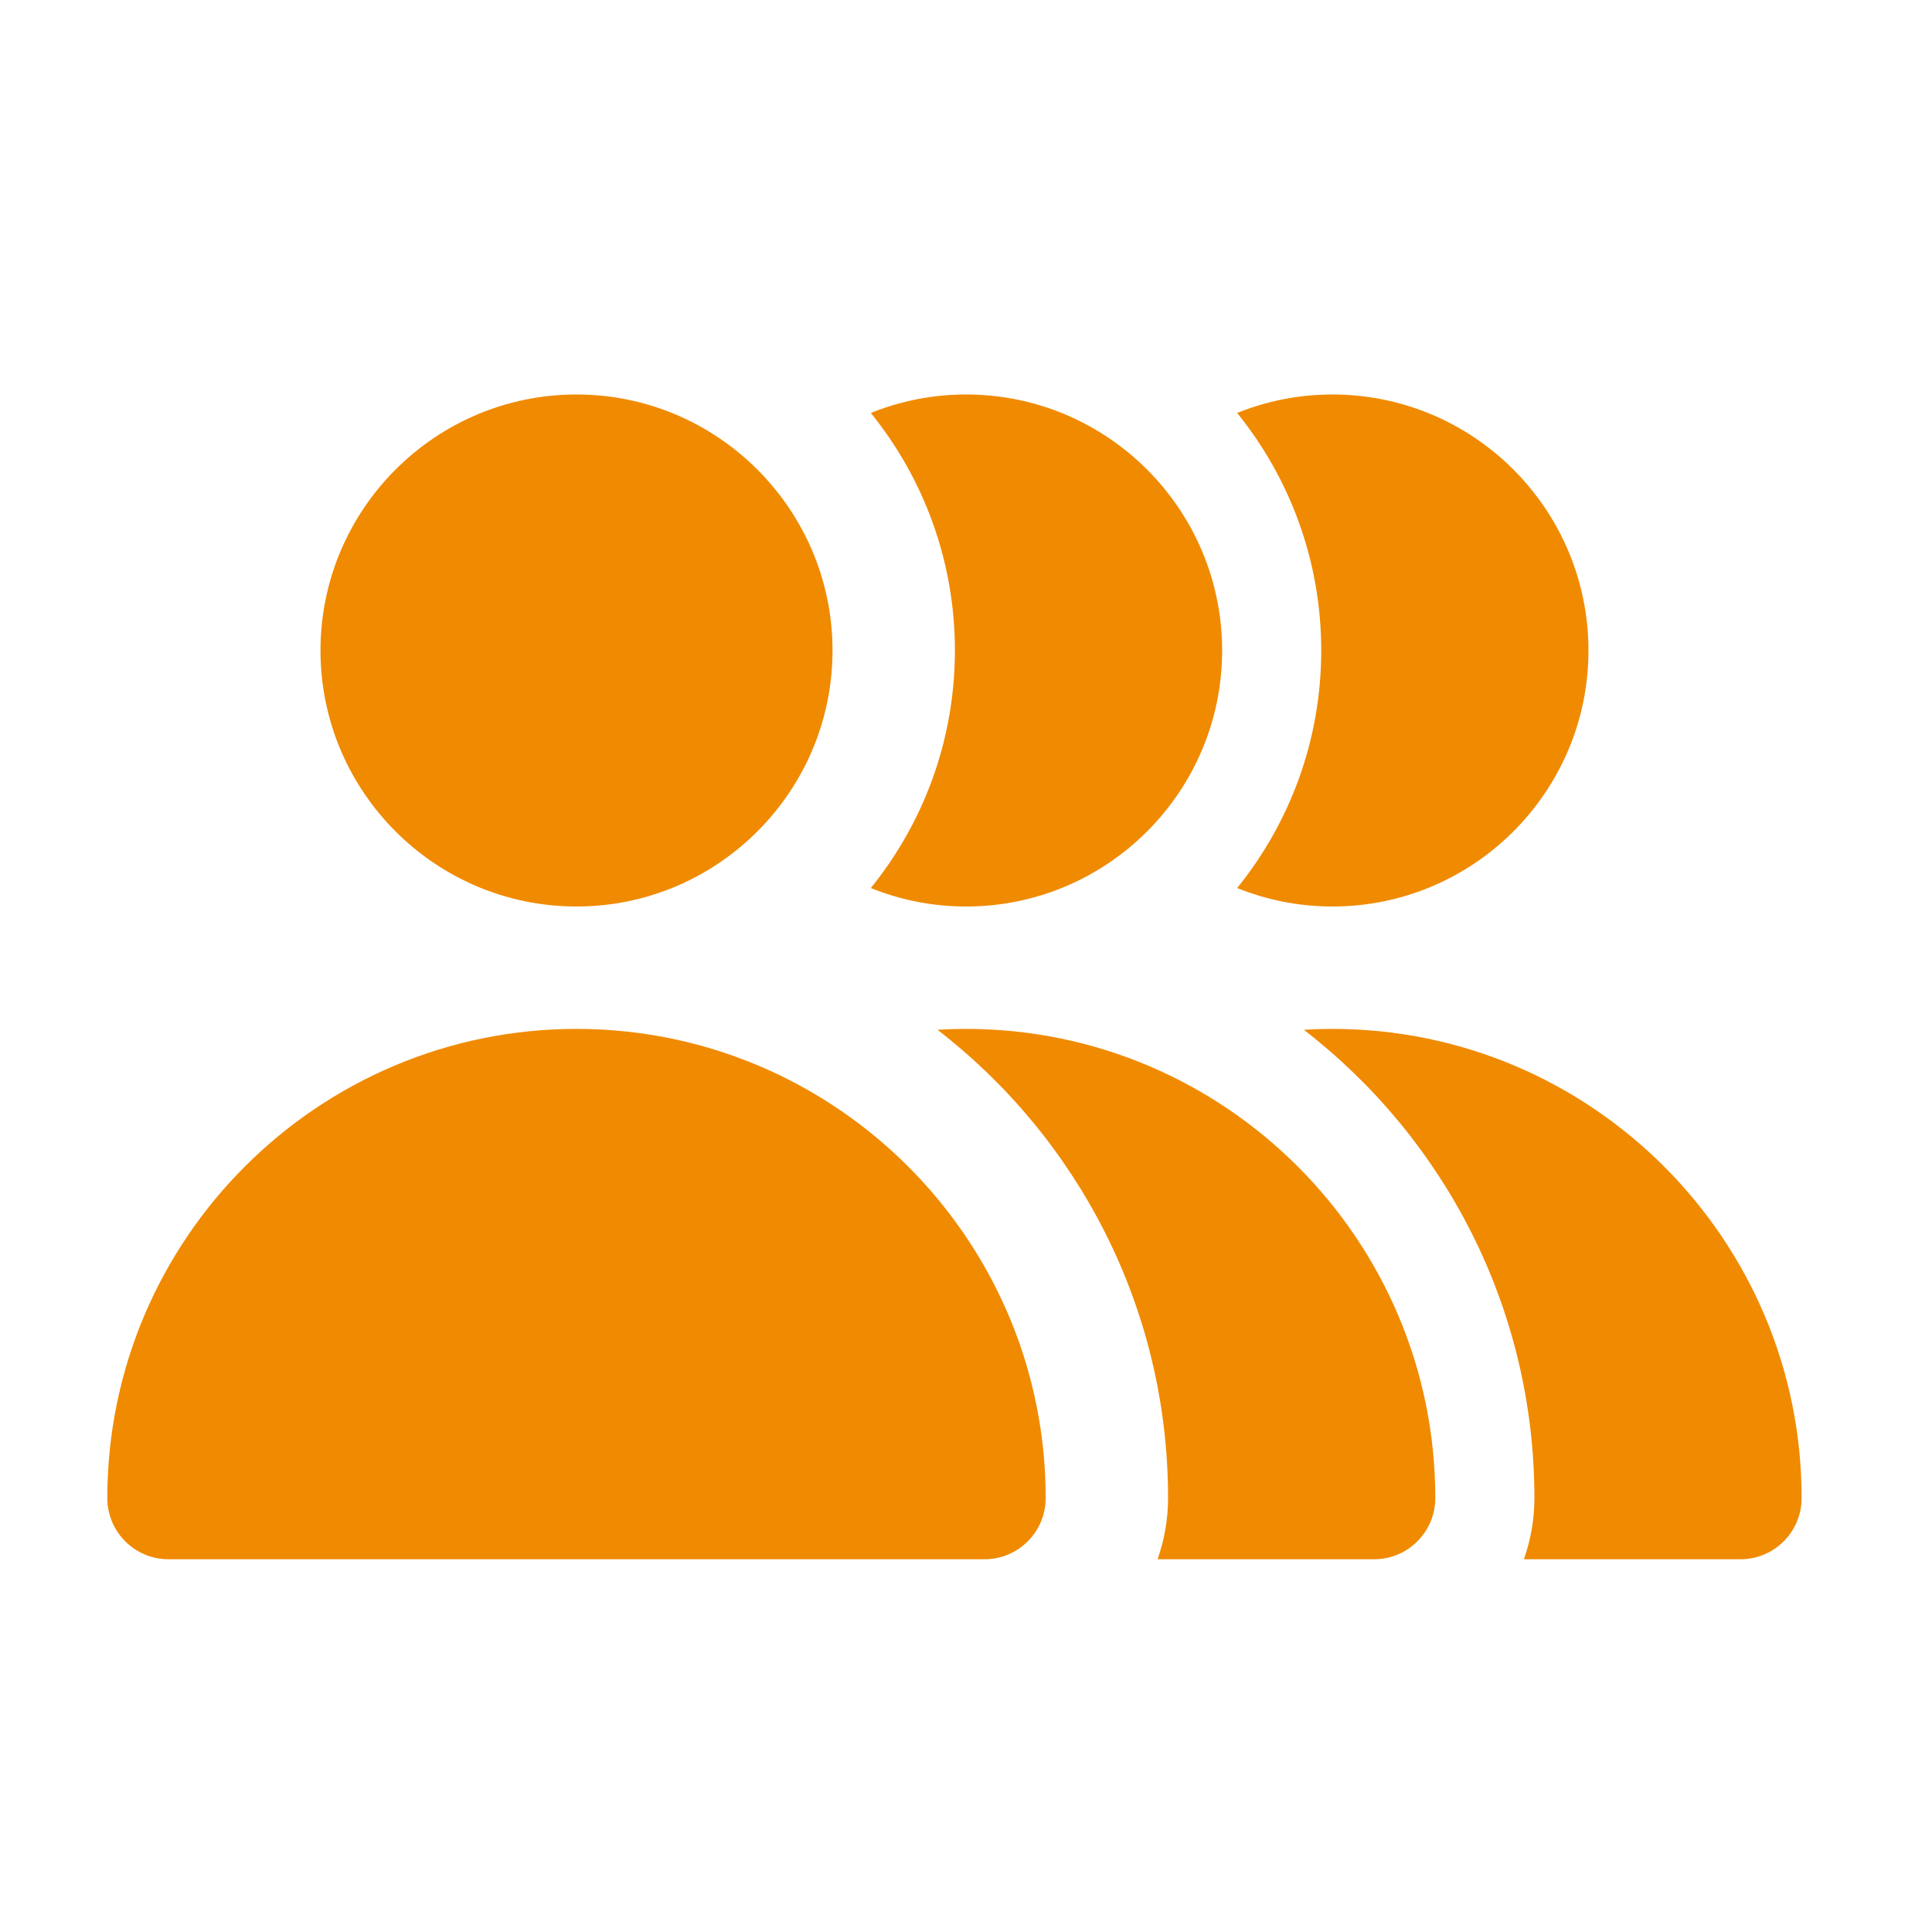
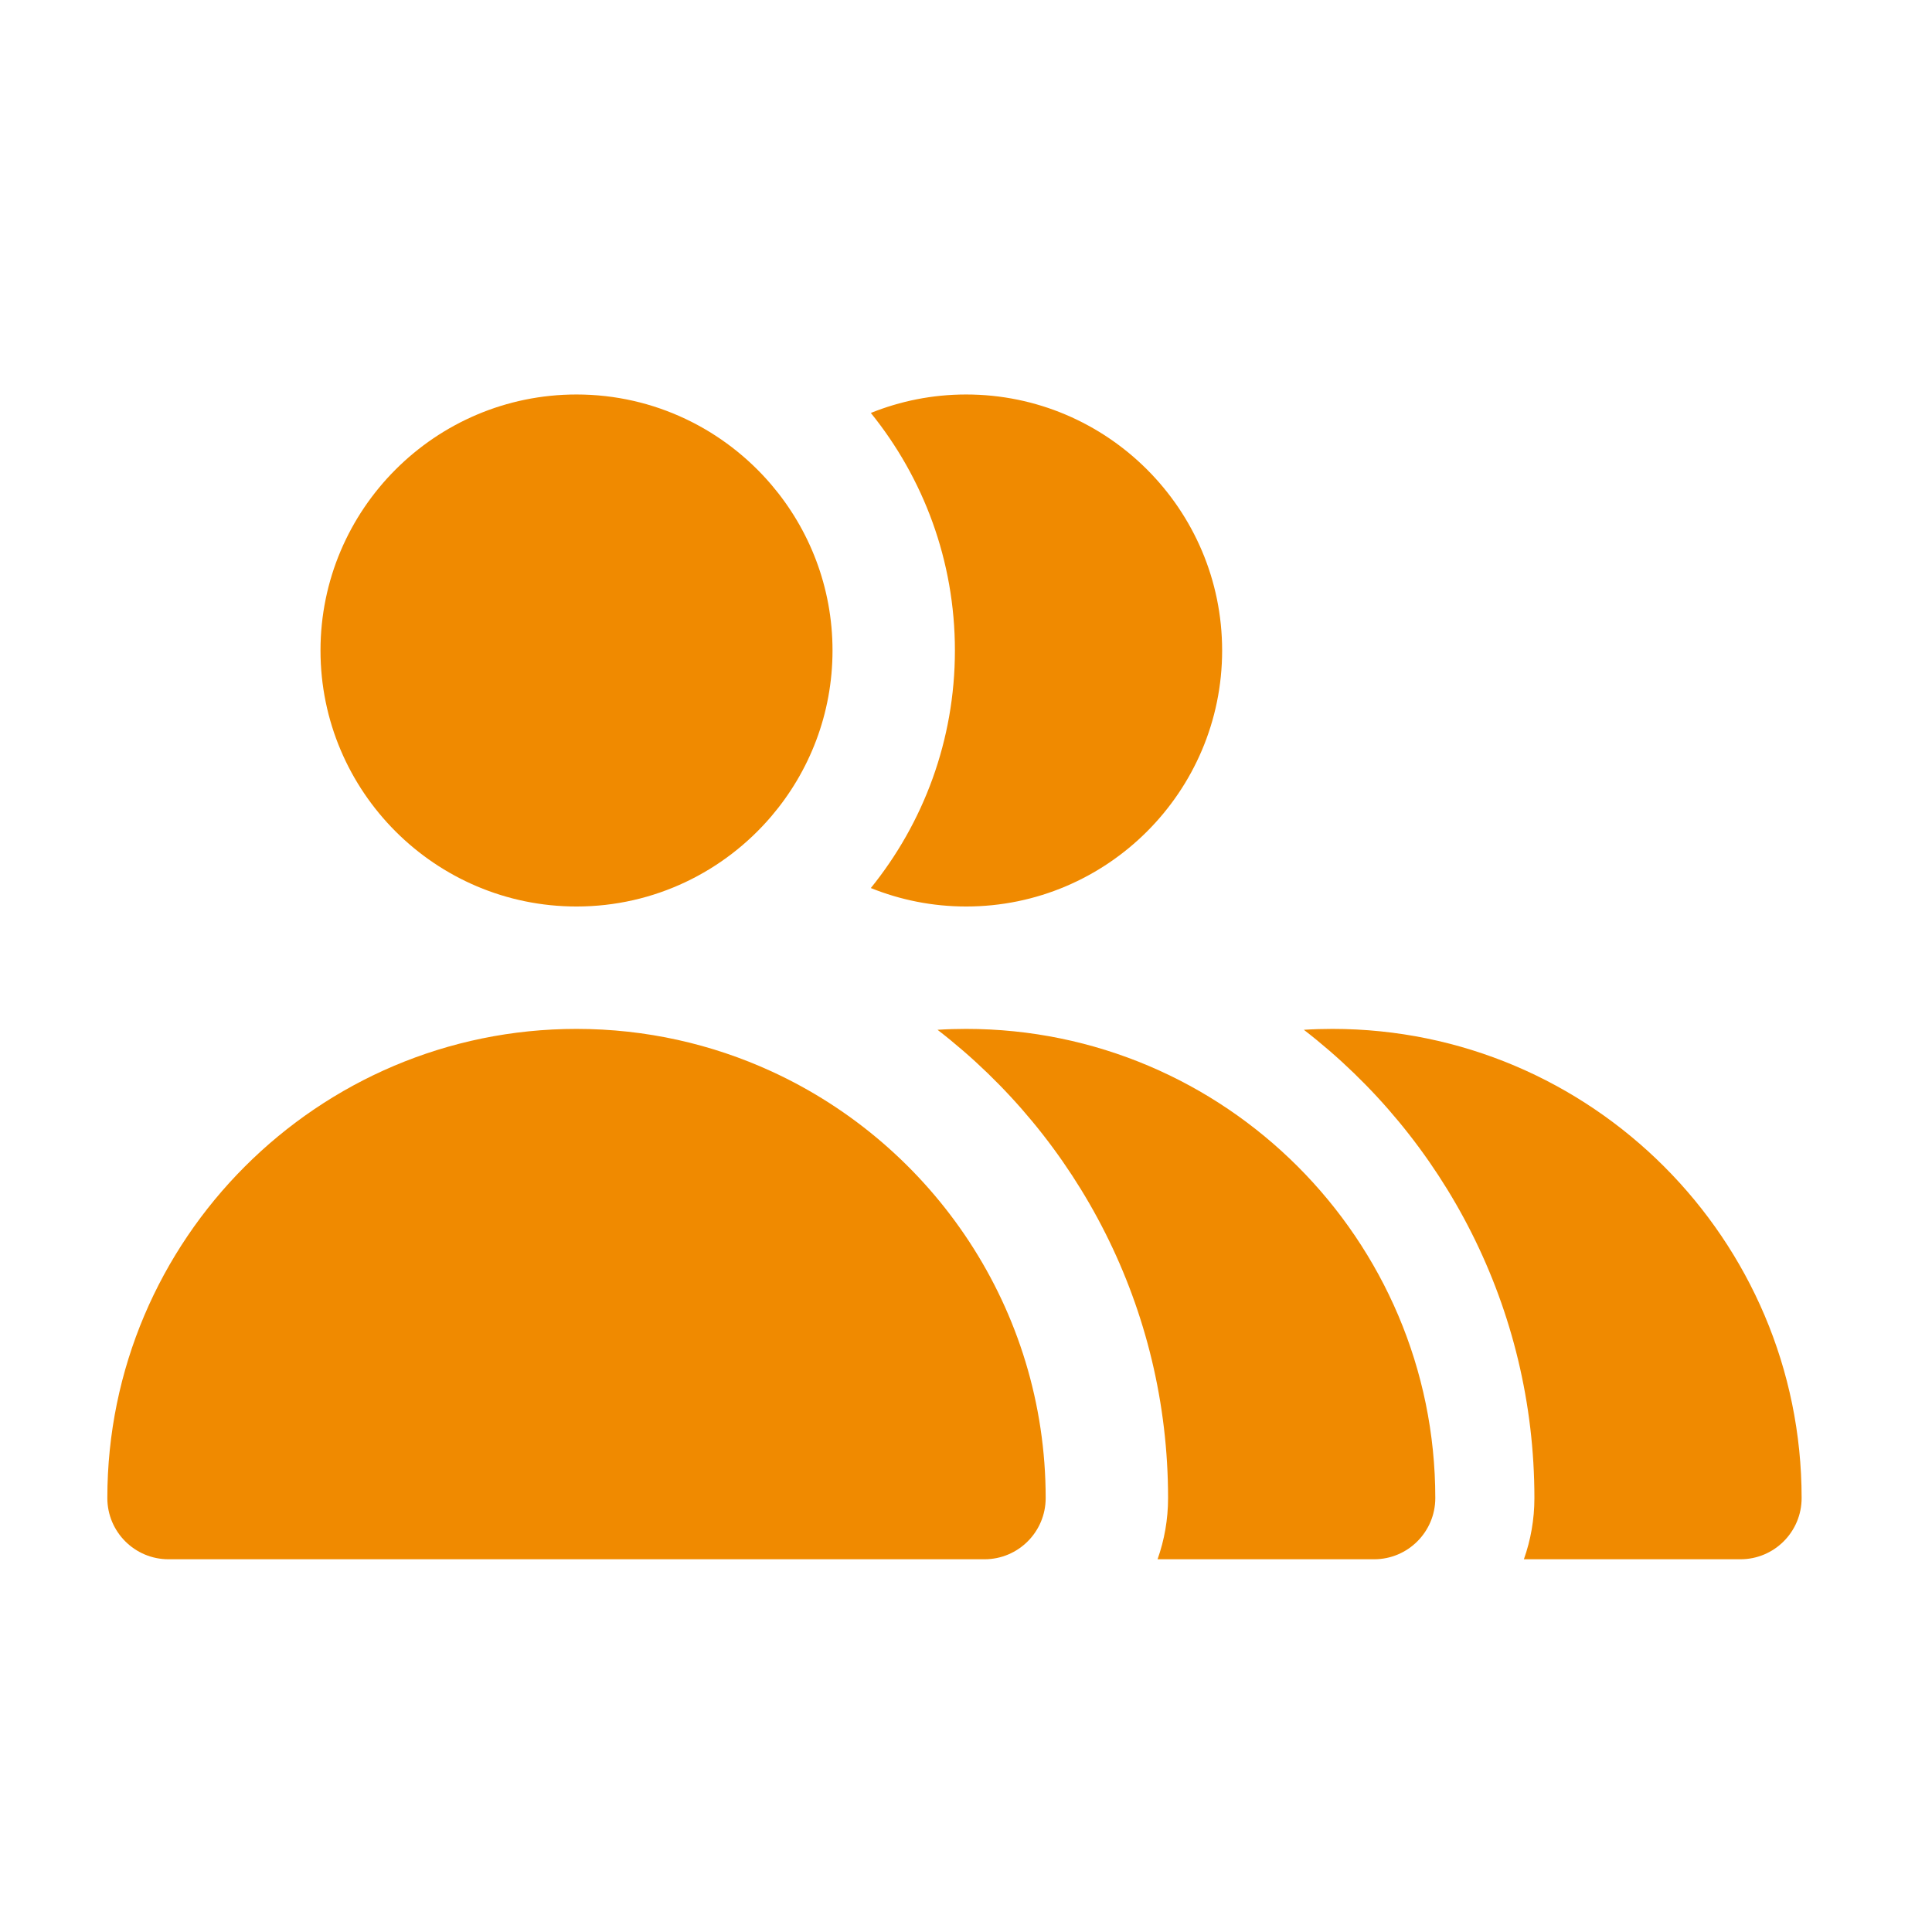
<svg xmlns="http://www.w3.org/2000/svg" width="54px" height="54px" viewBox="0 0 54 54" version="1.1">
  <title>Groepsgrootte</title>
  <g id="Groepsgrootte" stroke="none" stroke-width="1" fill="none" fill-rule="evenodd">
    <rect fill="#FFFFFF" x="0" y="0" width="54" height="54" />
    <rect id="Rectangle-Copy-2" fill="#FFFFFF" x="0" y="0" width="54" height="54" />
    <g transform="translate(3, 11.026)" fill="#F08A00" fill-rule="nonzero">
      <path d="M24.004,5.60954791e-14 C23.062,5.60954791e-14 22.164,0.184 21.34,0.516 C22.809,2.333 23.69,4.643 23.69,7.155 C23.69,9.668 22.809,11.978 21.34,13.795 C22.164,14.127 23.062,14.311 24.004,14.311 C27.949,14.311 31.159,11.101 31.159,7.156 C31.159,3.21 27.949,5.60954791e-14 24.004,5.60954791e-14 Z" id="Path" />
      <g id="Group-13" transform="translate(31.579, 0)">
-         <path d="M2.664,5.60954791e-14 C1.722,5.60954791e-14 0.824,0.184 -1.03215682e-13,0.516 C1.469,2.333 2.35,4.643 2.35,7.155 C2.35,9.668 1.469,11.978 -1.03215682e-13,13.795 C0.824,14.127 1.722,14.311 2.664,14.311 C6.609,14.311 9.819,11.101 9.819,7.156 C9.819,3.21 6.609,5.60954791e-14 2.664,5.60954791e-14 Z" id="Path-Copy" />
        <path d="M2.664,17.732 C2.397,17.732 2.13,17.74 1.864,17.757 C5.781,20.783 8.308,25.524 8.308,30.845 C8.308,31.445 8.204,32.02 8.014,32.556 L14.067,32.556 C15.011,32.556 15.777,31.79 15.777,30.845 C15.777,23.615 9.894,17.732 2.664,17.732 Z" id="Path-Copy-2" />
      </g>
      <path d="M24.004,17.732 C23.737,17.732 23.47,17.74 23.204,17.757 C27.121,20.783 29.648,25.524 29.648,30.845 C29.648,31.445 29.544,32.02 29.354,32.556 L35.407,32.556 C36.351,32.556 37.117,31.79 37.117,30.845 C37.117,23.615 31.234,17.732 24.004,17.732 Z" id="Path" />
      <path d="M18.559,2.521 C17.245,0.98 15.292,3.02915587e-14 13.114,3.02915587e-14 C9.168,3.02915587e-14 5.958,3.21 5.958,7.155 C5.958,11.101 9.168,14.311 13.114,14.311 C15.292,14.311 17.245,13.331 18.559,11.79 C19.624,10.541 20.269,8.923 20.269,7.155 C20.269,5.388 19.624,3.77 18.559,2.521 Z" id="Path" />
      <path d="M18.556,18.916 C16.897,18.156 15.054,17.732 13.114,17.732 C5.883,17.732 -2.01943725e-14,23.615 -2.01943725e-14,30.845 C-2.01943725e-14,31.79 0.766,32.556 1.71,32.556 L24.517,32.556 C24.517,32.556 24.517,32.556 24.517,32.556 C25.461,32.556 26.227,31.79 26.227,30.845 C26.227,25.555 23.078,20.987 18.556,18.916 Z" id="Path" />
    </g>
  </g>
</svg>